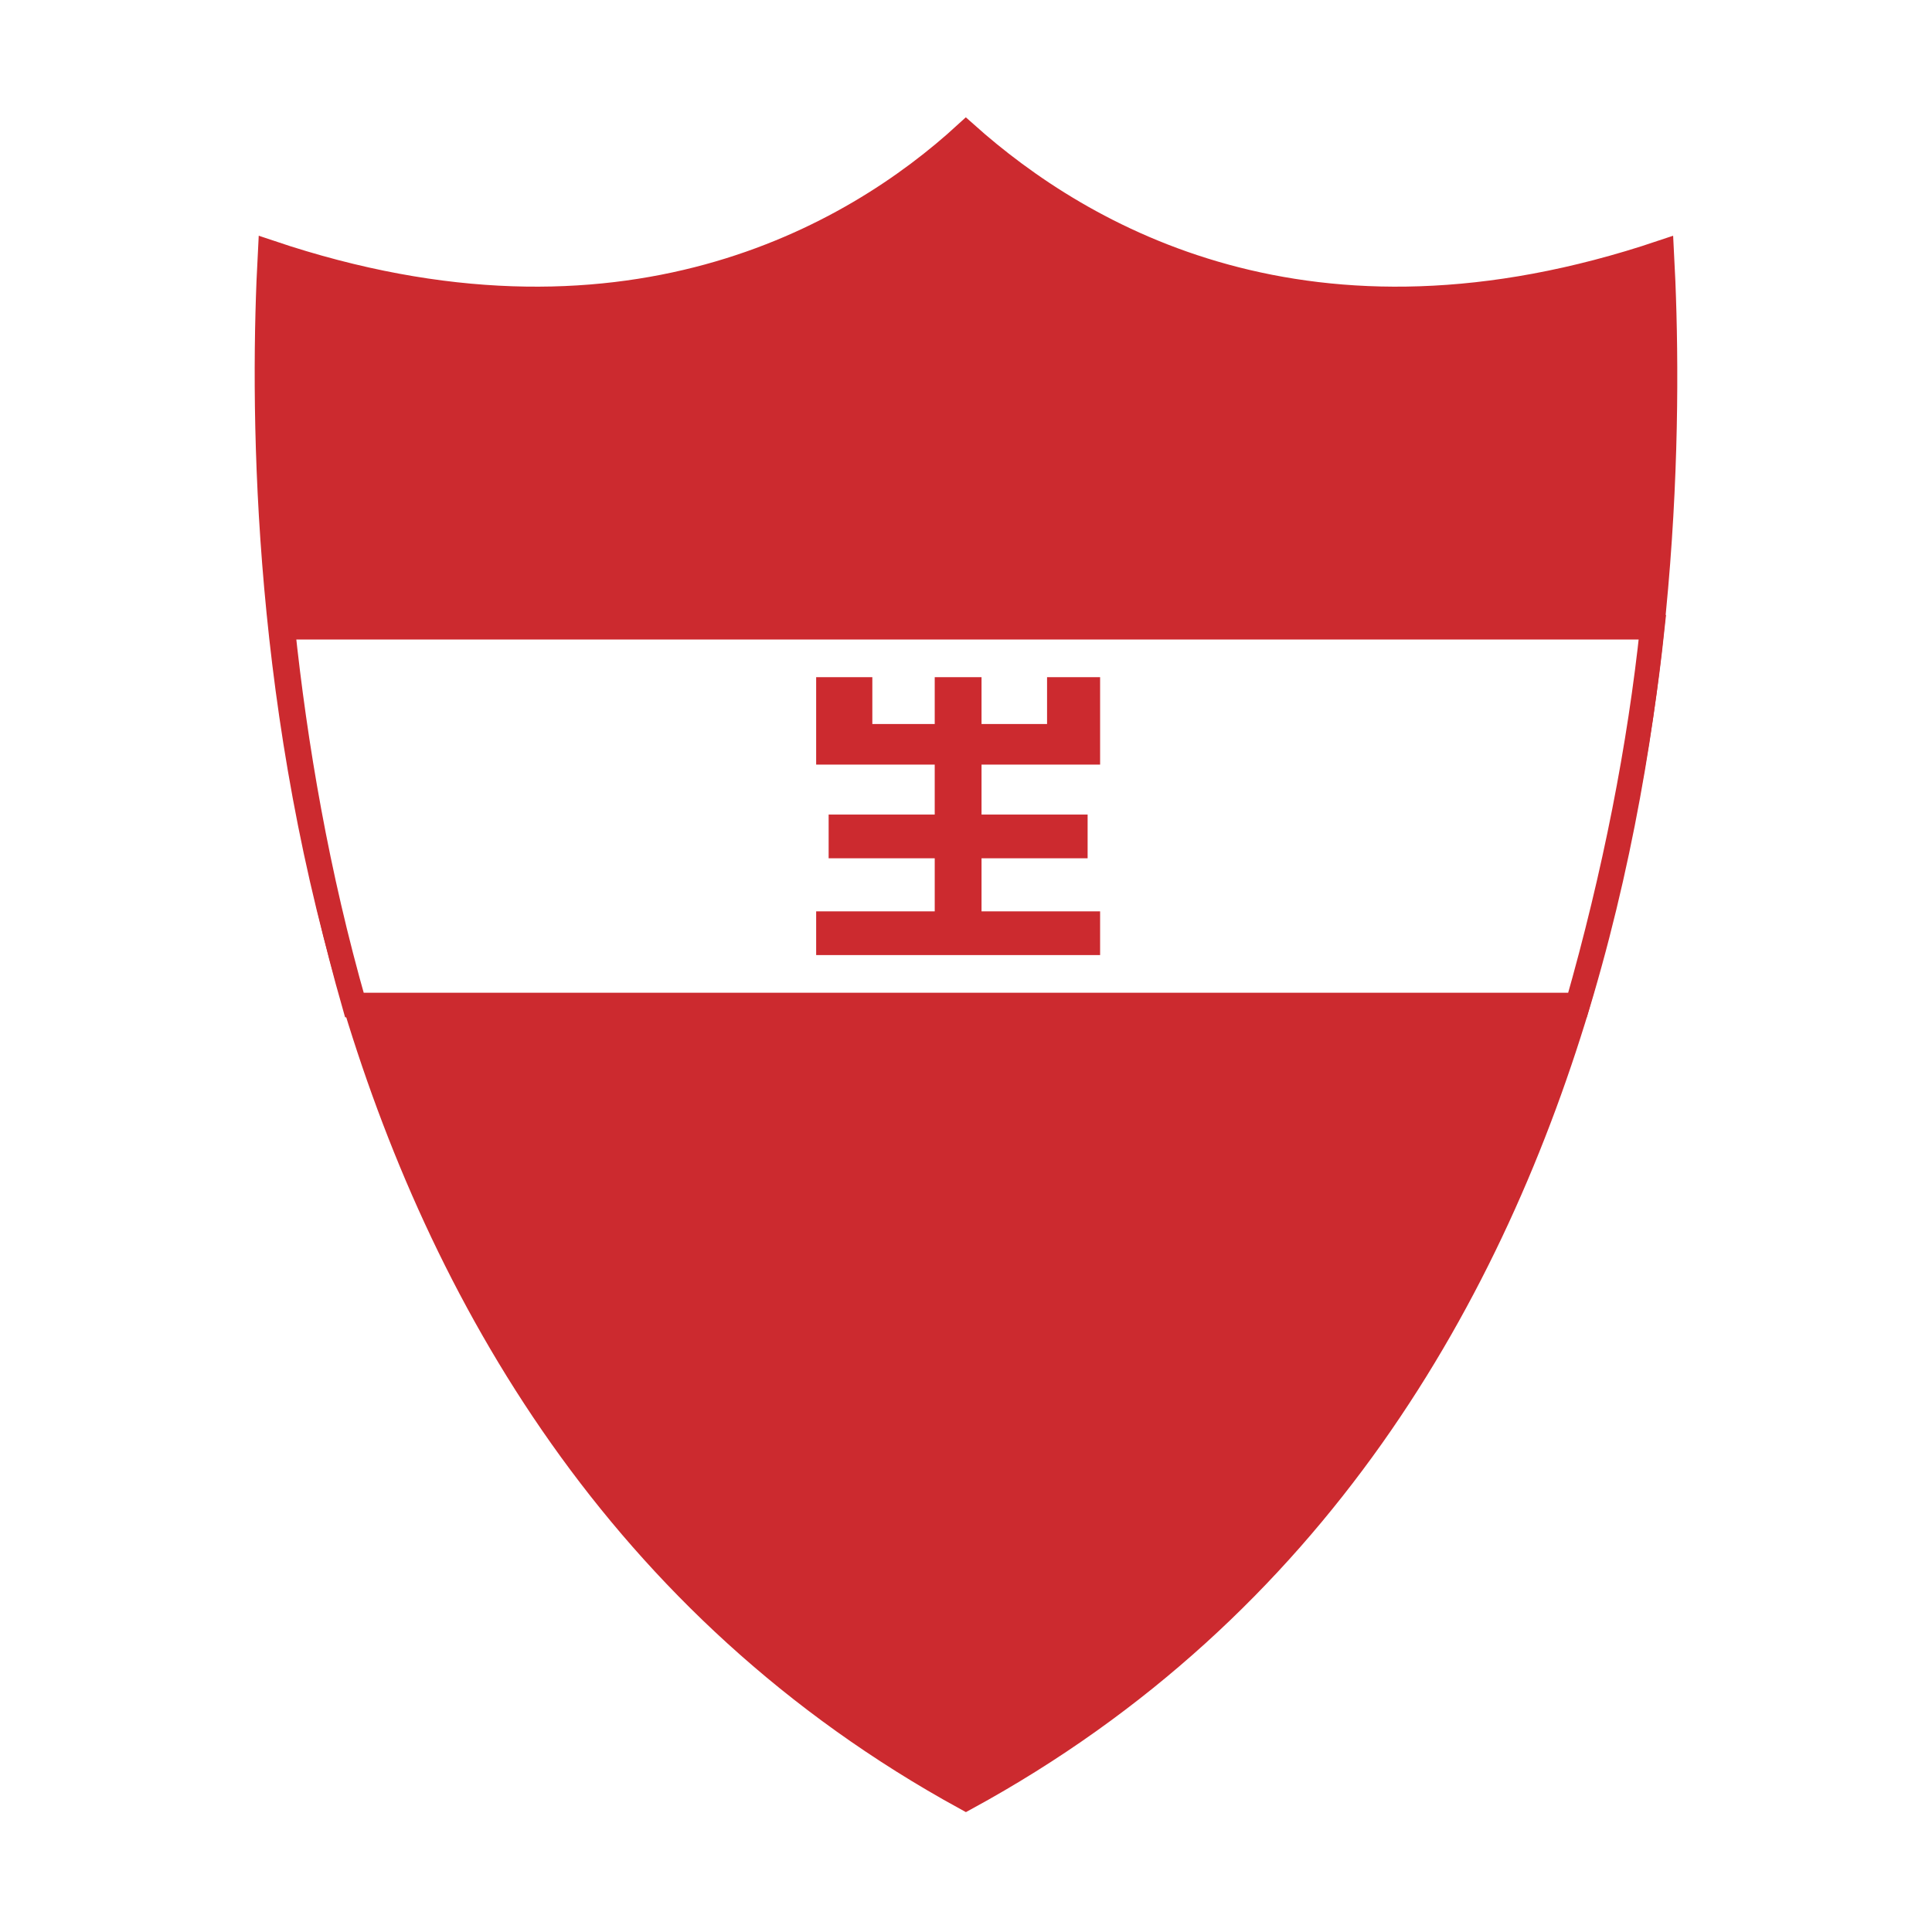
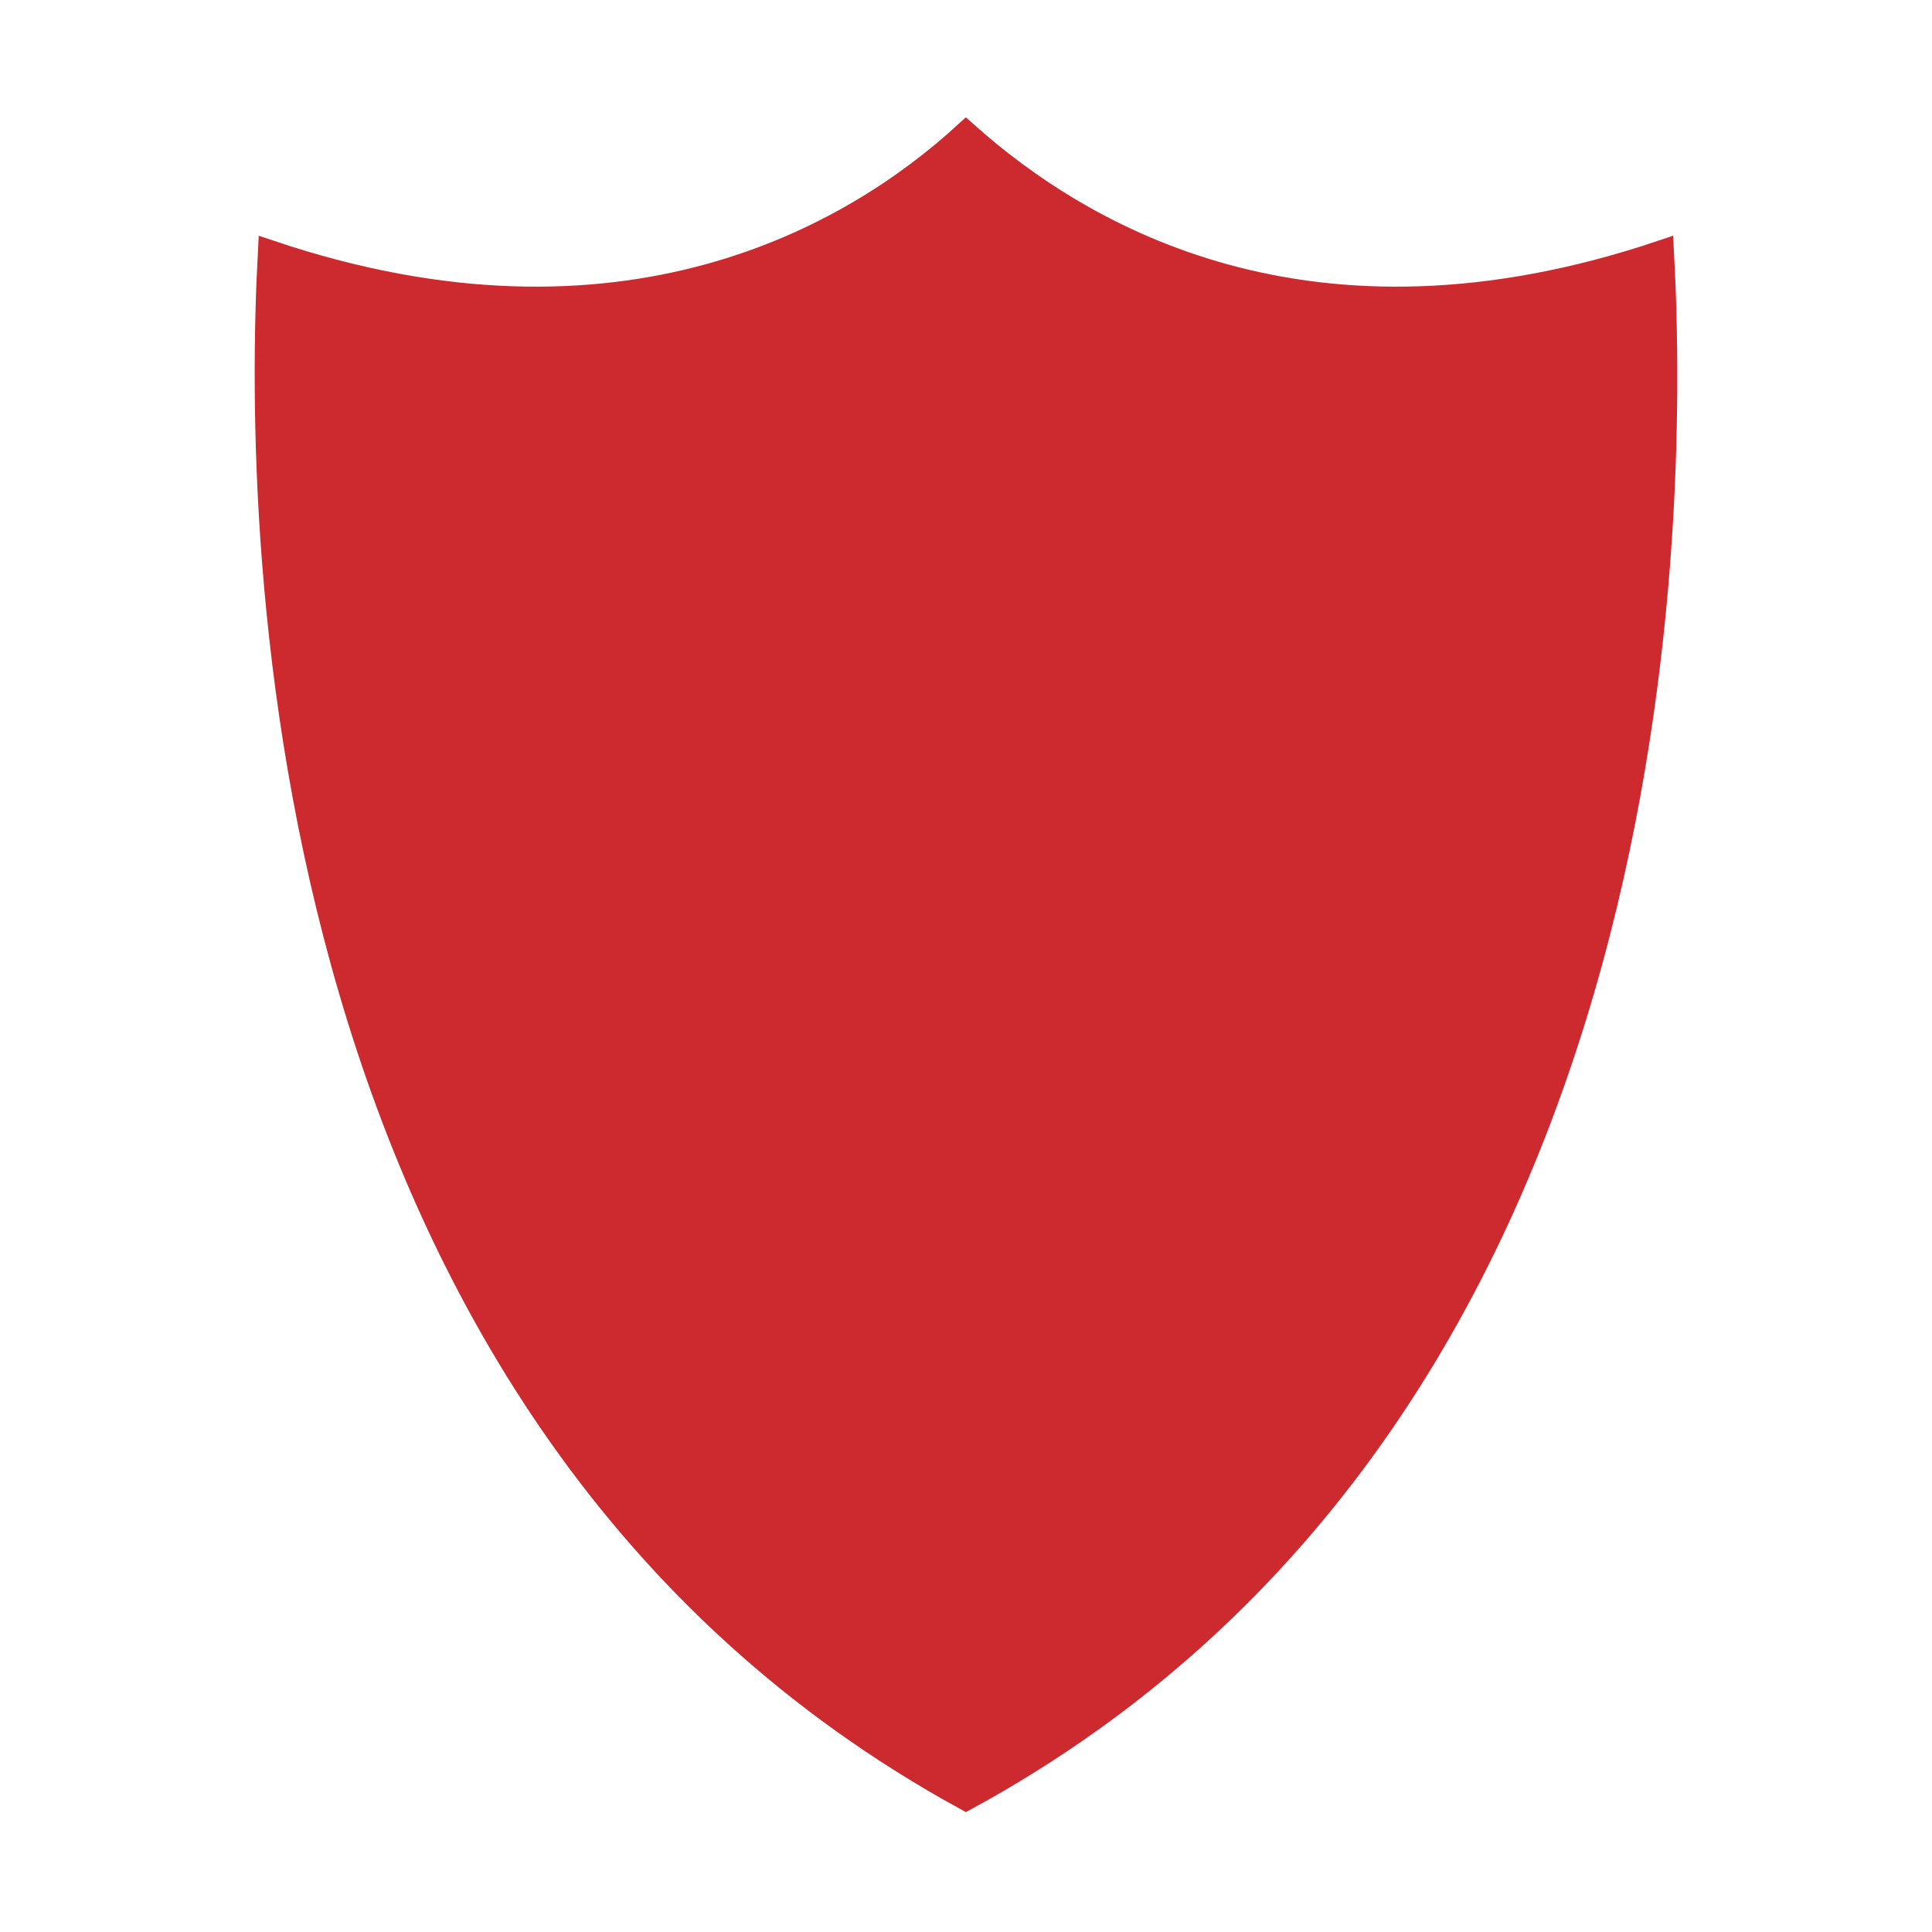
<svg xmlns="http://www.w3.org/2000/svg" width="2500" height="2500" viewBox="0 0 192.756 192.756">
  <g fill-rule="evenodd" clip-rule="evenodd">
    <path fill="#fff" d="M0 0h192.756v192.756H0V0z" />
    <path d="M165.791 25.196c-35.176 11.837-57.9-1.558-69.42-11.838-11.206 10.28-34.243 23.675-69.419 11.838-1.557 28.971 0 116.196 69.419 154.202 69.731-38.005 70.977-125.231 69.42-154.202z" fill="#cc2a2f" stroke="#cc2a2f" stroke-width="2.453" stroke-miterlimit="2.613" />
-     <path d="M28.197 62.578c1.246 11.838 3.425 24.611 7.16 37.694h122.03c3.736-13.083 6.225-25.856 7.471-37.694H28.197z" fill="#fff" stroke="#cc2a2f" stroke-width="2.453" stroke-miterlimit="2.613" />
-     <path fill="#cc2a2f" d="M104.465 67.562v4.673h-6.537v-4.673h-4.67v4.673h-6.225v-4.673h-5.604v8.723h11.829v4.984H82.674v4.362h10.584v5.296H81.429v4.361h28.329v-4.361h-11.83v-5.296h10.584v-4.362H97.928v-4.984h11.83v-8.723h-5.293z" />
  </g>
</svg>